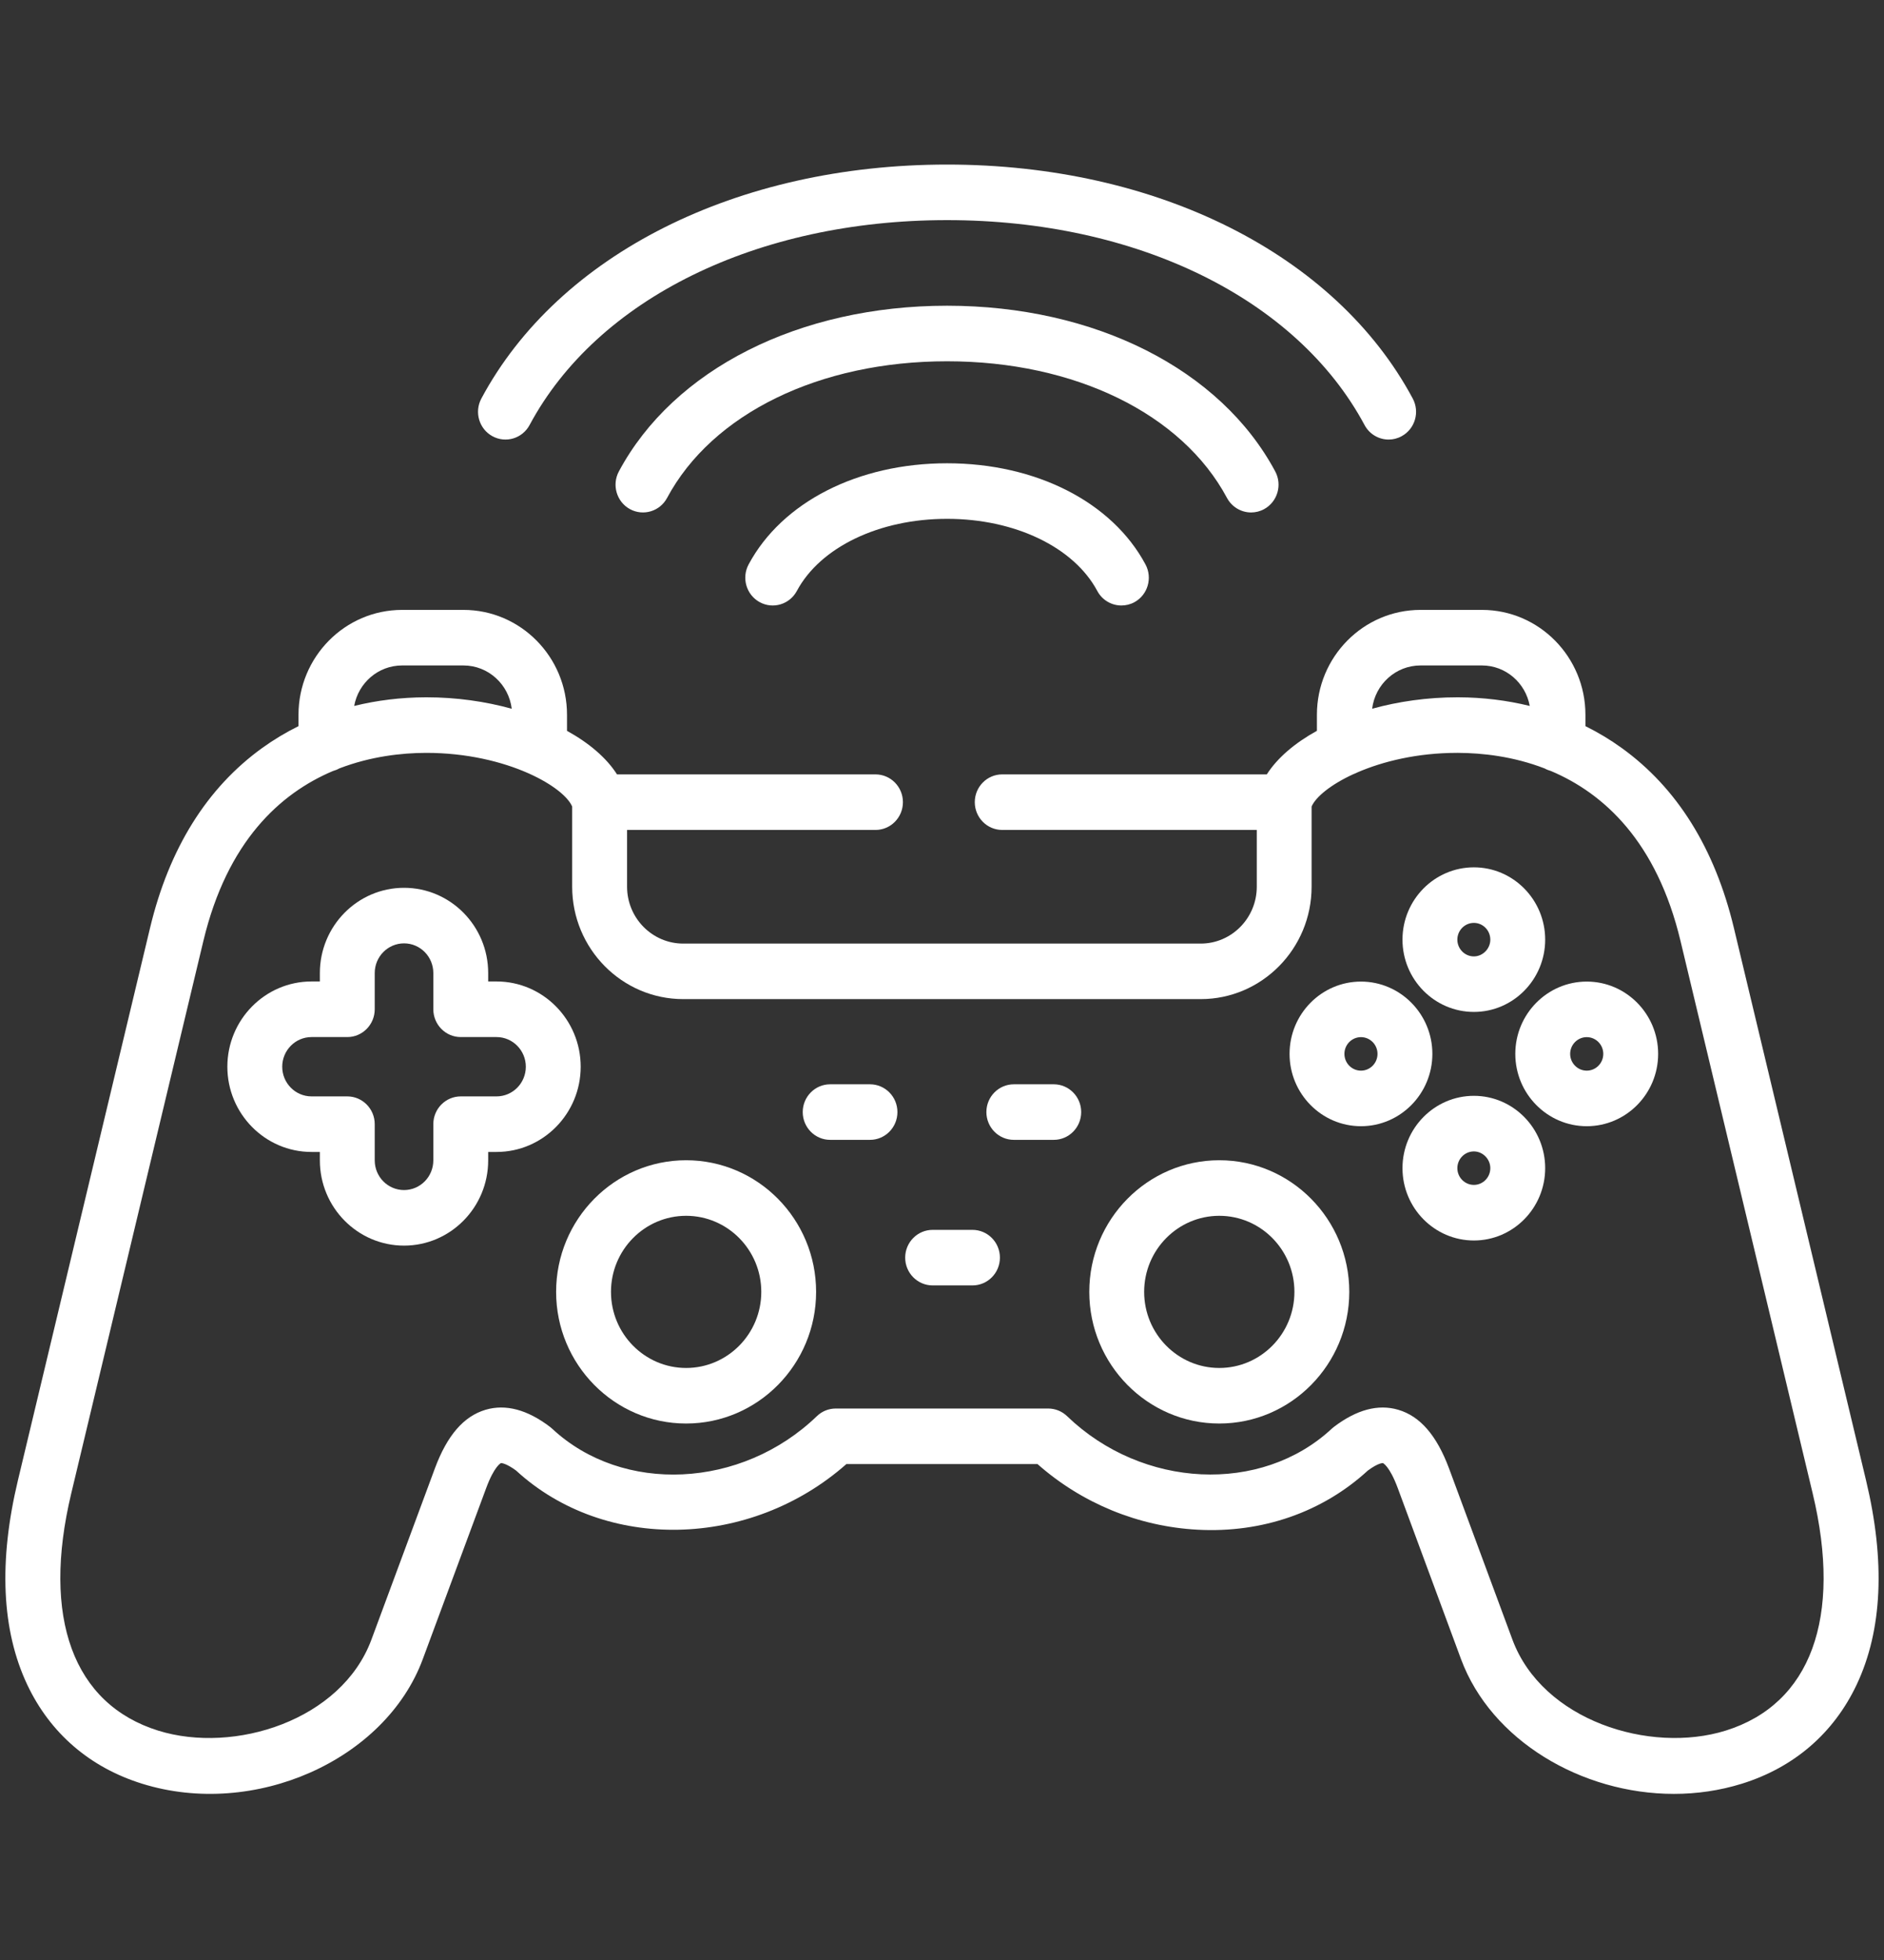
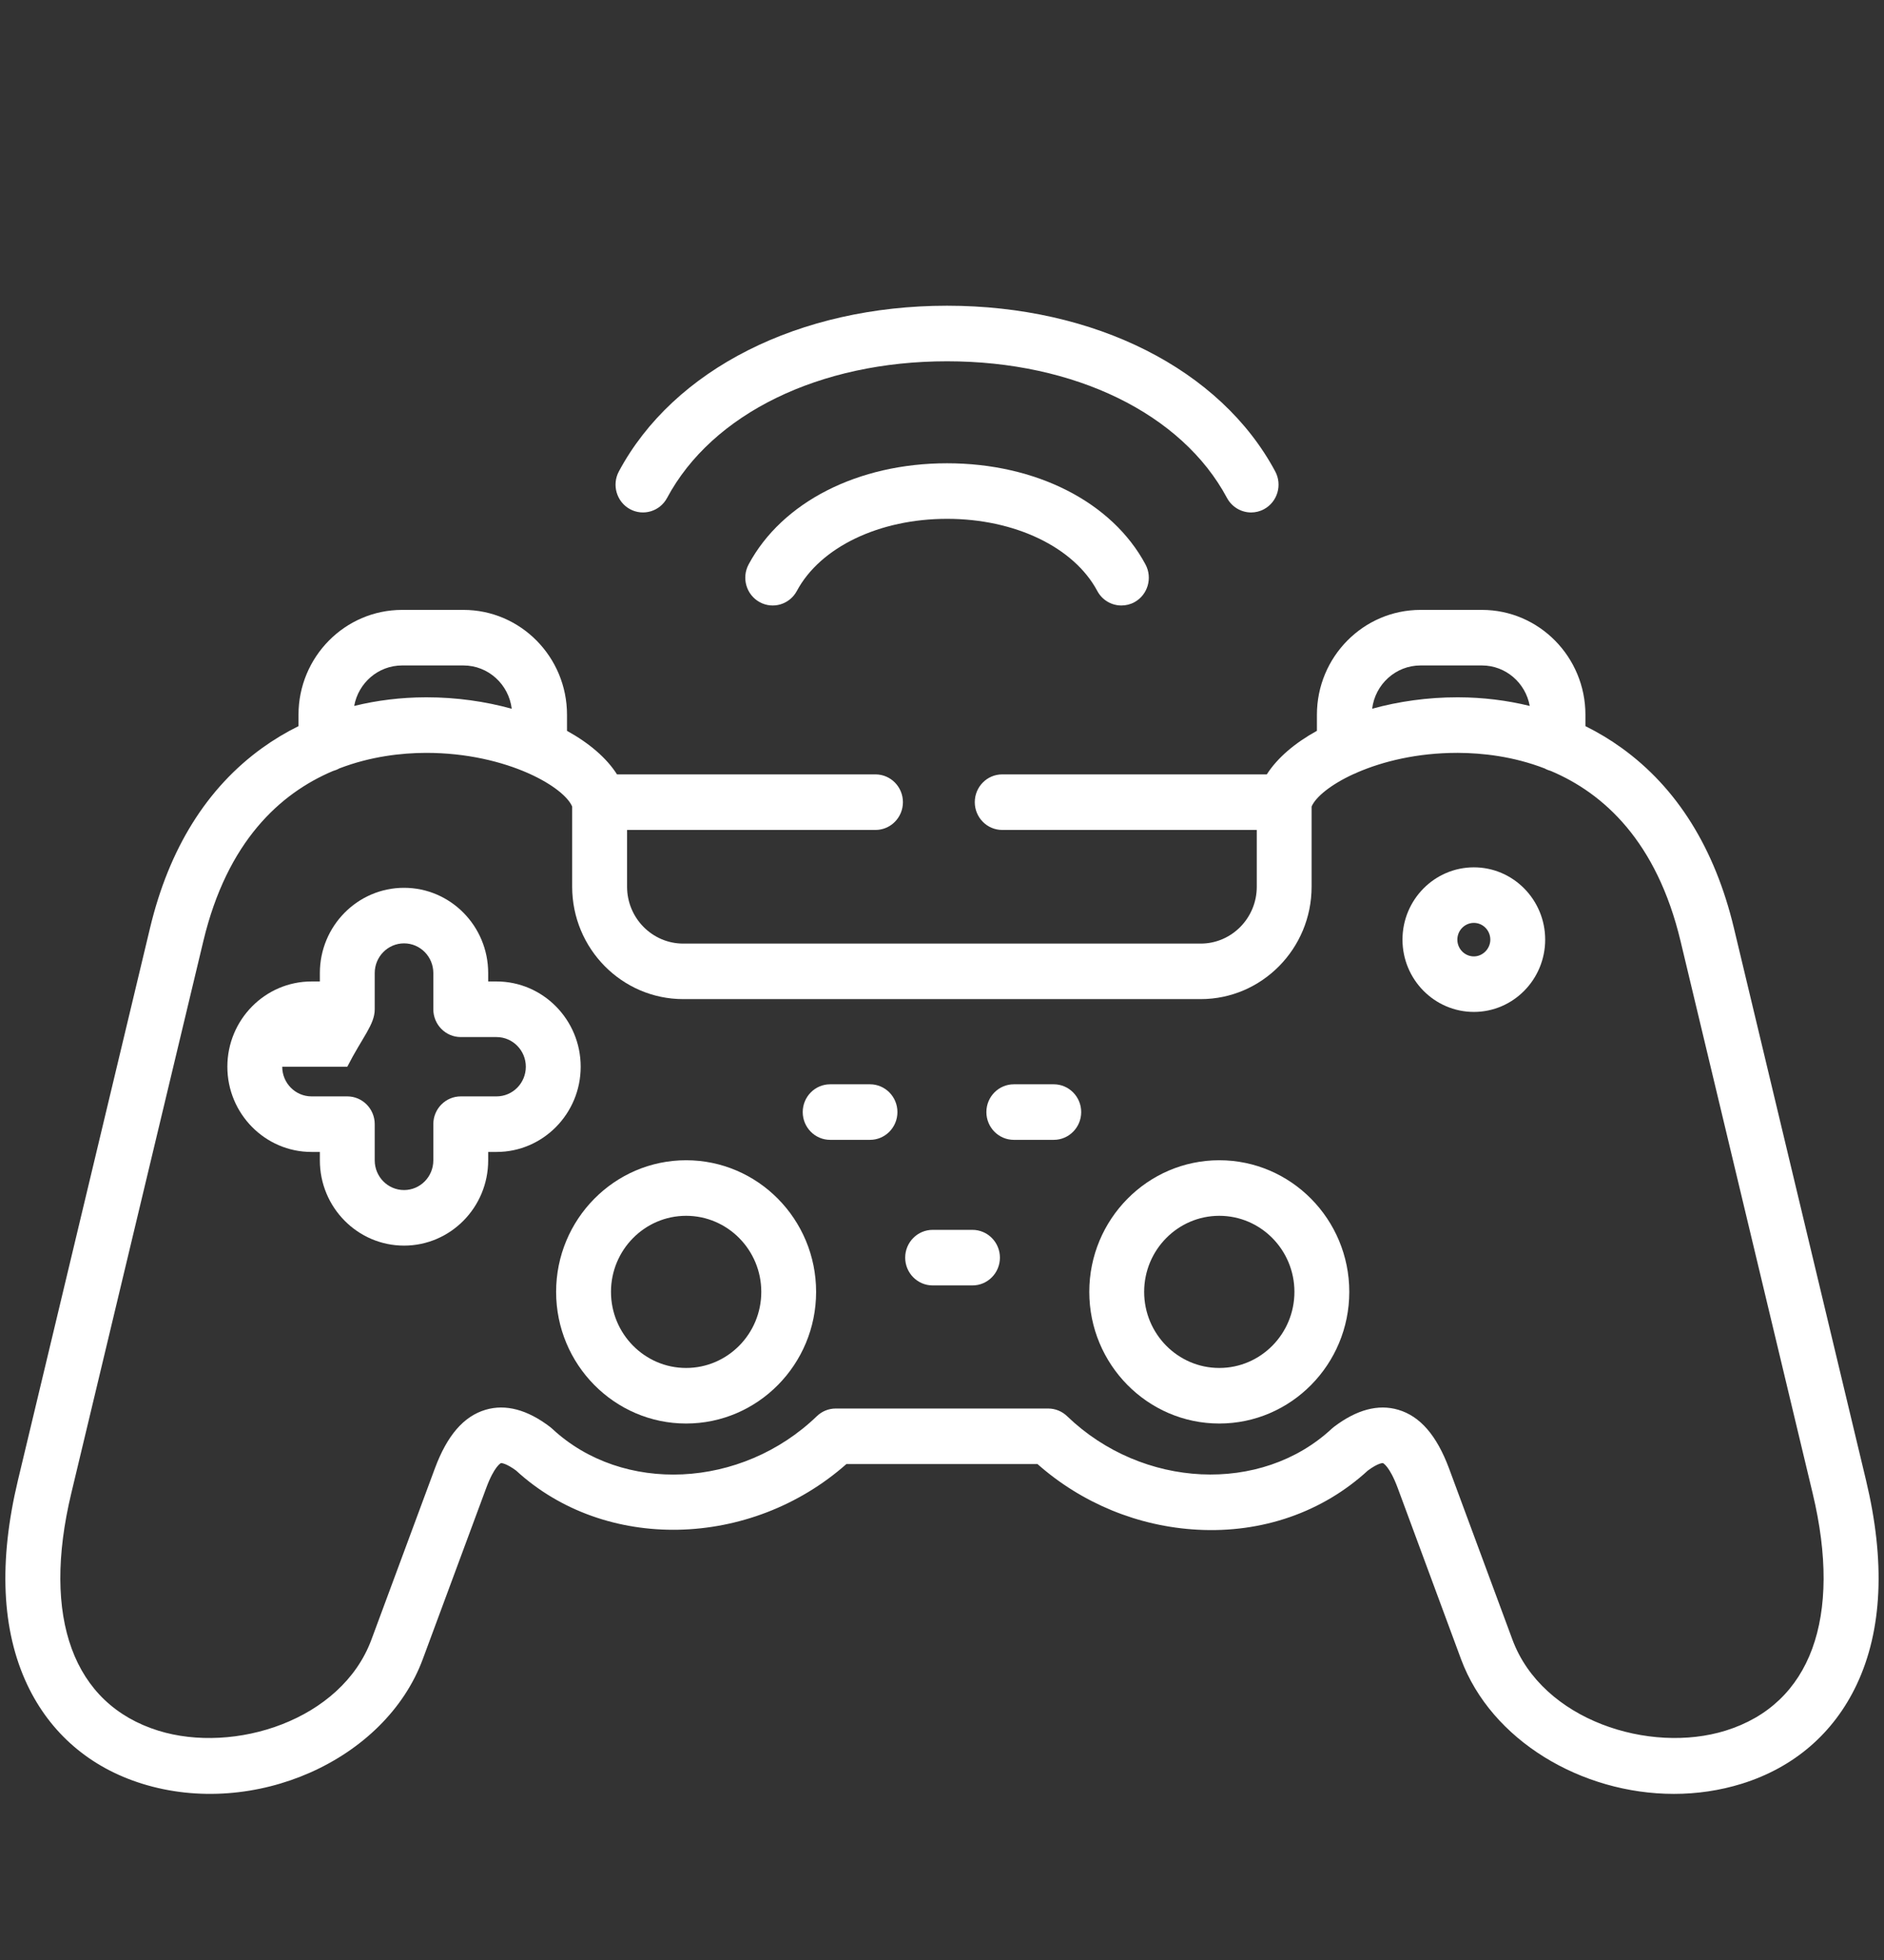
<svg xmlns="http://www.w3.org/2000/svg" width="50" height="52" viewBox="0 0 50 52" fill="none">
  <rect x="0" y="0" width="50" height="52" fill="#333333" stroke="none" />
  <g clip-path="url(#clip0)">
    <path d="M25.134 12.291C22.772 12.291 20.754 13.32 19.867 14.976C19.676 15.334 19.807 15.781 20.161 15.975C20.514 16.169 20.956 16.036 21.148 15.678C21.77 14.516 23.334 13.765 25.134 13.765C26.934 13.765 28.499 14.516 29.121 15.678C29.253 15.925 29.503 16.064 29.761 16.064C29.878 16.064 29.998 16.036 30.108 15.976C30.461 15.782 30.592 15.334 30.401 14.976C29.515 13.32 27.497 12.291 25.134 12.291Z" fill="white" />
    <path d="M32.563 13.21C32.696 13.456 32.946 13.596 33.204 13.596C33.321 13.596 33.441 13.567 33.55 13.507C33.904 13.313 34.035 12.865 33.844 12.508C32.392 9.795 29.055 8.111 25.134 8.111C21.213 8.111 17.876 9.796 16.424 12.508C16.233 12.865 16.364 13.313 16.717 13.507C17.071 13.7 17.513 13.568 17.704 13.21C18.901 10.974 21.748 9.585 25.134 9.585C28.52 9.585 31.367 10.974 32.563 13.21Z" fill="white" />
-     <path d="M13.067 11.572C13.421 11.767 13.863 11.634 14.055 11.276C15.851 7.923 20.096 5.84 25.134 5.84C30.172 5.84 34.417 7.923 36.214 11.276C36.345 11.522 36.596 11.662 36.854 11.662C36.971 11.662 37.09 11.633 37.2 11.572C37.554 11.379 37.685 10.931 37.493 10.573C35.442 6.744 30.706 4.366 25.134 4.366C19.562 4.366 14.826 6.744 12.775 10.573C12.583 10.931 12.714 11.379 13.067 11.572V11.572Z" fill="white" />
    <path d="M39.116 26.847C40.159 26.847 41.008 25.987 41.008 24.929C41.008 23.871 40.159 23.011 39.116 23.011C38.071 23.011 37.221 23.871 37.221 24.929C37.221 25.987 38.071 26.847 39.116 26.847ZM39.116 24.485C39.356 24.485 39.552 24.684 39.552 24.929C39.552 25.17 39.352 25.374 39.116 25.374C38.874 25.374 38.677 25.174 38.677 24.929C38.677 24.684 38.874 24.485 39.116 24.485Z" fill="white" />
-     <path d="M39.116 29.073C38.071 29.073 37.221 29.934 37.221 30.992C37.221 32.05 38.071 32.911 39.116 32.911C40.159 32.911 41.008 32.05 41.008 30.992C41.008 29.934 40.159 29.073 39.116 29.073V29.073ZM39.116 31.436C38.874 31.436 38.677 31.237 38.677 30.992C38.677 30.747 38.874 30.548 39.116 30.548C39.352 30.548 39.552 30.751 39.552 30.992C39.552 31.237 39.356 31.436 39.116 31.436Z" fill="white" />
-     <path d="M38.014 27.96C38.014 26.903 37.163 26.042 36.119 26.042C35.074 26.042 34.224 26.902 34.224 27.96C34.224 29.018 35.074 29.879 36.119 29.879C37.163 29.879 38.014 29.018 38.014 27.96ZM36.119 28.405C35.877 28.405 35.68 28.206 35.68 27.96C35.68 27.715 35.877 27.516 36.119 27.516C36.361 27.516 36.558 27.715 36.558 27.96C36.558 28.206 36.361 28.405 36.119 28.405Z" fill="white" />
-     <path d="M42.111 26.042C41.066 26.042 40.215 26.902 40.215 27.96C40.215 29.018 41.066 29.879 42.111 29.879C43.156 29.879 44.006 29.018 44.006 27.96C44.006 26.903 43.156 26.042 42.111 26.042V26.042ZM42.111 28.405C41.869 28.405 41.671 28.206 41.671 27.96C41.671 27.715 41.869 27.516 42.111 27.516C42.353 27.516 42.55 27.715 42.55 27.96C42.55 28.206 42.353 28.405 42.111 28.405Z" fill="white" />
    <path d="M18.209 30.782C16.307 30.782 14.759 32.348 14.759 34.274C14.759 36.2 16.307 37.767 18.209 37.767C20.112 37.767 21.659 36.2 21.659 34.274C21.659 32.348 20.112 30.782 18.209 30.782ZM18.209 36.293C17.11 36.293 16.215 35.388 16.215 34.274C16.215 33.161 17.11 32.256 18.209 32.256C19.309 32.256 20.204 33.161 20.204 34.274C20.204 35.388 19.309 36.293 18.209 36.293V36.293Z" fill="white" />
    <path d="M49.523 39.273L46.016 24.619C45.511 22.511 44.51 20.904 43.038 19.844C42.735 19.625 42.413 19.432 42.076 19.265V18.963C42.076 17.429 40.844 16.181 39.331 16.181H37.699C36.183 16.181 34.95 17.429 34.95 18.963V19.389C34.363 19.713 33.899 20.108 33.62 20.545H26.598C26.196 20.545 25.87 20.875 25.87 21.282C25.87 21.689 26.196 22.019 26.598 22.019H33.354V23.525C33.354 24.357 32.686 25.034 31.866 25.034H18.132C17.311 25.034 16.642 24.357 16.642 23.525V22.019H23.235C23.637 22.019 23.963 21.689 23.963 21.282C23.963 20.875 23.637 20.545 23.235 20.545H16.375C16.098 20.109 15.635 19.714 15.048 19.39V18.963C15.048 17.429 13.815 16.181 12.3 16.181H10.671C9.155 16.181 7.922 17.429 7.922 18.963V19.265C7.586 19.431 7.265 19.624 6.962 19.842C5.49 20.903 4.487 22.51 3.982 24.619L0.476 39.272C-0.04 41.428 0.043 43.252 0.722 44.694C1.33 45.982 2.385 46.892 3.772 47.323C6.744 48.249 10.225 46.704 11.22 44.019L12.904 39.477C13.121 38.892 13.293 38.818 13.295 38.817C13.314 38.813 13.446 38.83 13.697 39.015C16.055 41.183 19.919 41.09 22.462 38.843H27.535C28.712 39.883 30.208 40.499 31.779 40.584C33.494 40.678 35.098 40.12 36.301 39.015C36.583 38.806 36.701 38.816 36.703 38.817C36.704 38.818 36.876 38.892 37.094 39.476L38.775 44.019C39.575 46.173 41.973 47.593 44.425 47.593C45.03 47.593 45.639 47.506 46.228 47.323C47.614 46.891 48.668 45.981 49.276 44.692C49.956 43.251 50.039 41.428 49.523 39.273V39.273ZM37.698 17.655H39.33C39.962 17.655 40.489 18.119 40.598 18.729C39.994 18.581 39.359 18.502 38.704 18.5C38.693 18.5 38.684 18.5 38.674 18.5C37.885 18.5 37.116 18.61 36.416 18.803C36.495 18.158 37.039 17.655 37.698 17.655V17.655ZM10.671 17.655H12.3C12.959 17.655 13.503 18.158 13.581 18.804C12.883 18.61 12.113 18.5 11.324 18.5C11.316 18.5 11.308 18.5 11.299 18.5C10.642 18.502 10.006 18.58 9.4 18.729C9.51 18.119 10.037 17.655 10.671 17.655ZM45.799 45.914C43.783 46.542 40.934 45.643 40.139 43.501L38.456 38.957C38.129 38.081 37.688 37.572 37.108 37.402C36.576 37.245 36.002 37.399 35.4 37.857C35.381 37.871 35.362 37.887 35.345 37.903C33.472 39.647 30.32 39.499 28.32 37.572C28.184 37.441 28.004 37.369 27.818 37.369H22.181C21.994 37.369 21.814 37.441 21.679 37.572C19.677 39.5 16.525 39.649 14.654 37.904C14.636 37.887 14.617 37.871 14.598 37.857C13.996 37.398 13.42 37.245 12.887 37.402C12.306 37.574 11.866 38.083 11.541 38.959L9.857 43.501C9.063 45.643 6.215 46.542 4.2 45.915C1.943 45.212 1.101 42.918 1.891 39.62L5.397 24.966C6.03 22.32 7.437 21.047 8.837 20.455C8.896 20.439 8.952 20.417 9.004 20.387C9.839 20.066 10.661 19.976 11.303 19.974C12.39 19.973 13.328 20.209 14.013 20.511C14.024 20.517 14.036 20.523 14.049 20.527C14.671 20.808 15.077 21.143 15.185 21.398V23.525C15.185 25.169 16.507 26.507 18.132 26.507H31.866C33.489 26.507 34.809 25.169 34.809 23.525V21.398C34.917 21.146 35.314 20.816 35.922 20.537C35.958 20.524 35.992 20.51 36.025 20.492C36.701 20.2 37.614 19.974 38.672 19.974H38.698C39.34 19.977 40.161 20.066 40.995 20.388C41.046 20.417 41.102 20.439 41.16 20.455C42.56 21.047 43.967 22.32 44.6 24.966L48.107 39.62C48.897 42.917 48.056 45.211 45.799 45.914V45.914Z" fill="white" />
    <path d="M32.359 30.782C30.457 30.782 28.909 32.348 28.909 34.274C28.909 36.2 30.457 37.767 32.359 37.767C34.261 37.767 35.809 36.2 35.809 34.274C35.809 32.348 34.261 30.782 32.359 30.782ZM32.359 36.293C31.26 36.293 30.365 35.388 30.365 34.274C30.365 33.161 31.26 32.256 32.359 32.256C33.459 32.256 34.353 33.161 34.353 34.274C34.353 35.388 33.459 36.293 32.359 36.293V36.293Z" fill="white" />
-     <path d="M13.178 26.039H12.956V25.815C12.956 24.568 11.954 23.554 10.723 23.554C9.491 23.554 8.489 24.568 8.489 25.815V26.039H8.267C7.036 26.039 6.034 27.054 6.034 28.301C6.034 29.547 7.036 30.562 8.267 30.562H8.489V30.786C8.489 32.033 9.491 33.047 10.723 33.047C11.954 33.047 12.956 32.033 12.956 30.786V30.562H13.178C14.409 30.562 15.411 29.547 15.411 28.301C15.411 27.054 14.409 26.039 13.178 26.039ZM13.178 29.088H12.228C11.826 29.088 11.5 29.418 11.5 29.825V30.786C11.5 31.22 11.152 31.573 10.723 31.573C10.294 31.573 9.945 31.22 9.945 30.786V29.825C9.945 29.418 9.619 29.088 9.217 29.088H8.268C7.839 29.088 7.49 28.735 7.49 28.301C7.49 27.867 7.839 27.514 8.268 27.514H9.217C9.619 27.514 9.945 27.183 9.945 26.776V25.815C9.945 25.381 10.294 25.028 10.723 25.028C11.152 25.028 11.5 25.381 11.5 25.815V26.776C11.5 27.183 11.826 27.514 12.228 27.514H13.178C13.606 27.514 13.955 27.867 13.955 28.301C13.955 28.735 13.607 29.088 13.178 29.088Z" fill="white" />
+     <path d="M13.178 26.039H12.956V25.815C12.956 24.568 11.954 23.554 10.723 23.554C9.491 23.554 8.489 24.568 8.489 25.815V26.039H8.267C7.036 26.039 6.034 27.054 6.034 28.301C6.034 29.547 7.036 30.562 8.267 30.562H8.489V30.786C8.489 32.033 9.491 33.047 10.723 33.047C11.954 33.047 12.956 32.033 12.956 30.786V30.562H13.178C14.409 30.562 15.411 29.547 15.411 28.301C15.411 27.054 14.409 26.039 13.178 26.039ZM13.178 29.088H12.228C11.826 29.088 11.5 29.418 11.5 29.825V30.786C11.5 31.22 11.152 31.573 10.723 31.573C10.294 31.573 9.945 31.22 9.945 30.786V29.825C9.945 29.418 9.619 29.088 9.217 29.088H8.268C7.839 29.088 7.49 28.735 7.49 28.301H9.217C9.619 27.514 9.945 27.183 9.945 26.776V25.815C9.945 25.381 10.294 25.028 10.723 25.028C11.152 25.028 11.5 25.381 11.5 25.815V26.776C11.5 27.183 11.826 27.514 12.228 27.514H13.178C13.606 27.514 13.955 27.867 13.955 28.301C13.955 28.735 13.607 29.088 13.178 29.088Z" fill="white" />
    <path d="M23.089 28.767H22.032C21.63 28.767 21.304 29.097 21.304 29.504C21.304 29.911 21.63 30.241 22.032 30.241H23.089C23.491 30.241 23.817 29.911 23.817 29.504C23.817 29.097 23.491 28.767 23.089 28.767Z" fill="white" />
    <path d="M27.966 28.767H26.907C26.504 28.767 26.178 29.097 26.178 29.504C26.178 29.911 26.504 30.241 26.907 30.241H27.966C28.368 30.241 28.694 29.911 28.694 29.504C28.694 29.097 28.368 28.767 27.966 28.767Z" fill="white" />
    <path d="M25.808 32.629H24.752C24.35 32.629 24.023 32.959 24.023 33.366C24.023 33.773 24.35 34.103 24.752 34.103H25.808C26.211 34.103 26.537 33.773 26.537 33.366C26.537 32.959 26.211 32.629 25.808 32.629Z" fill="white" />
  </g>
  <defs>
    <clipPath id="clip0">
      <rect width="49.714" height="50.328" fill="white" transform="translate(0.142 0.729)" />
    </clipPath>
  </defs>
</svg>